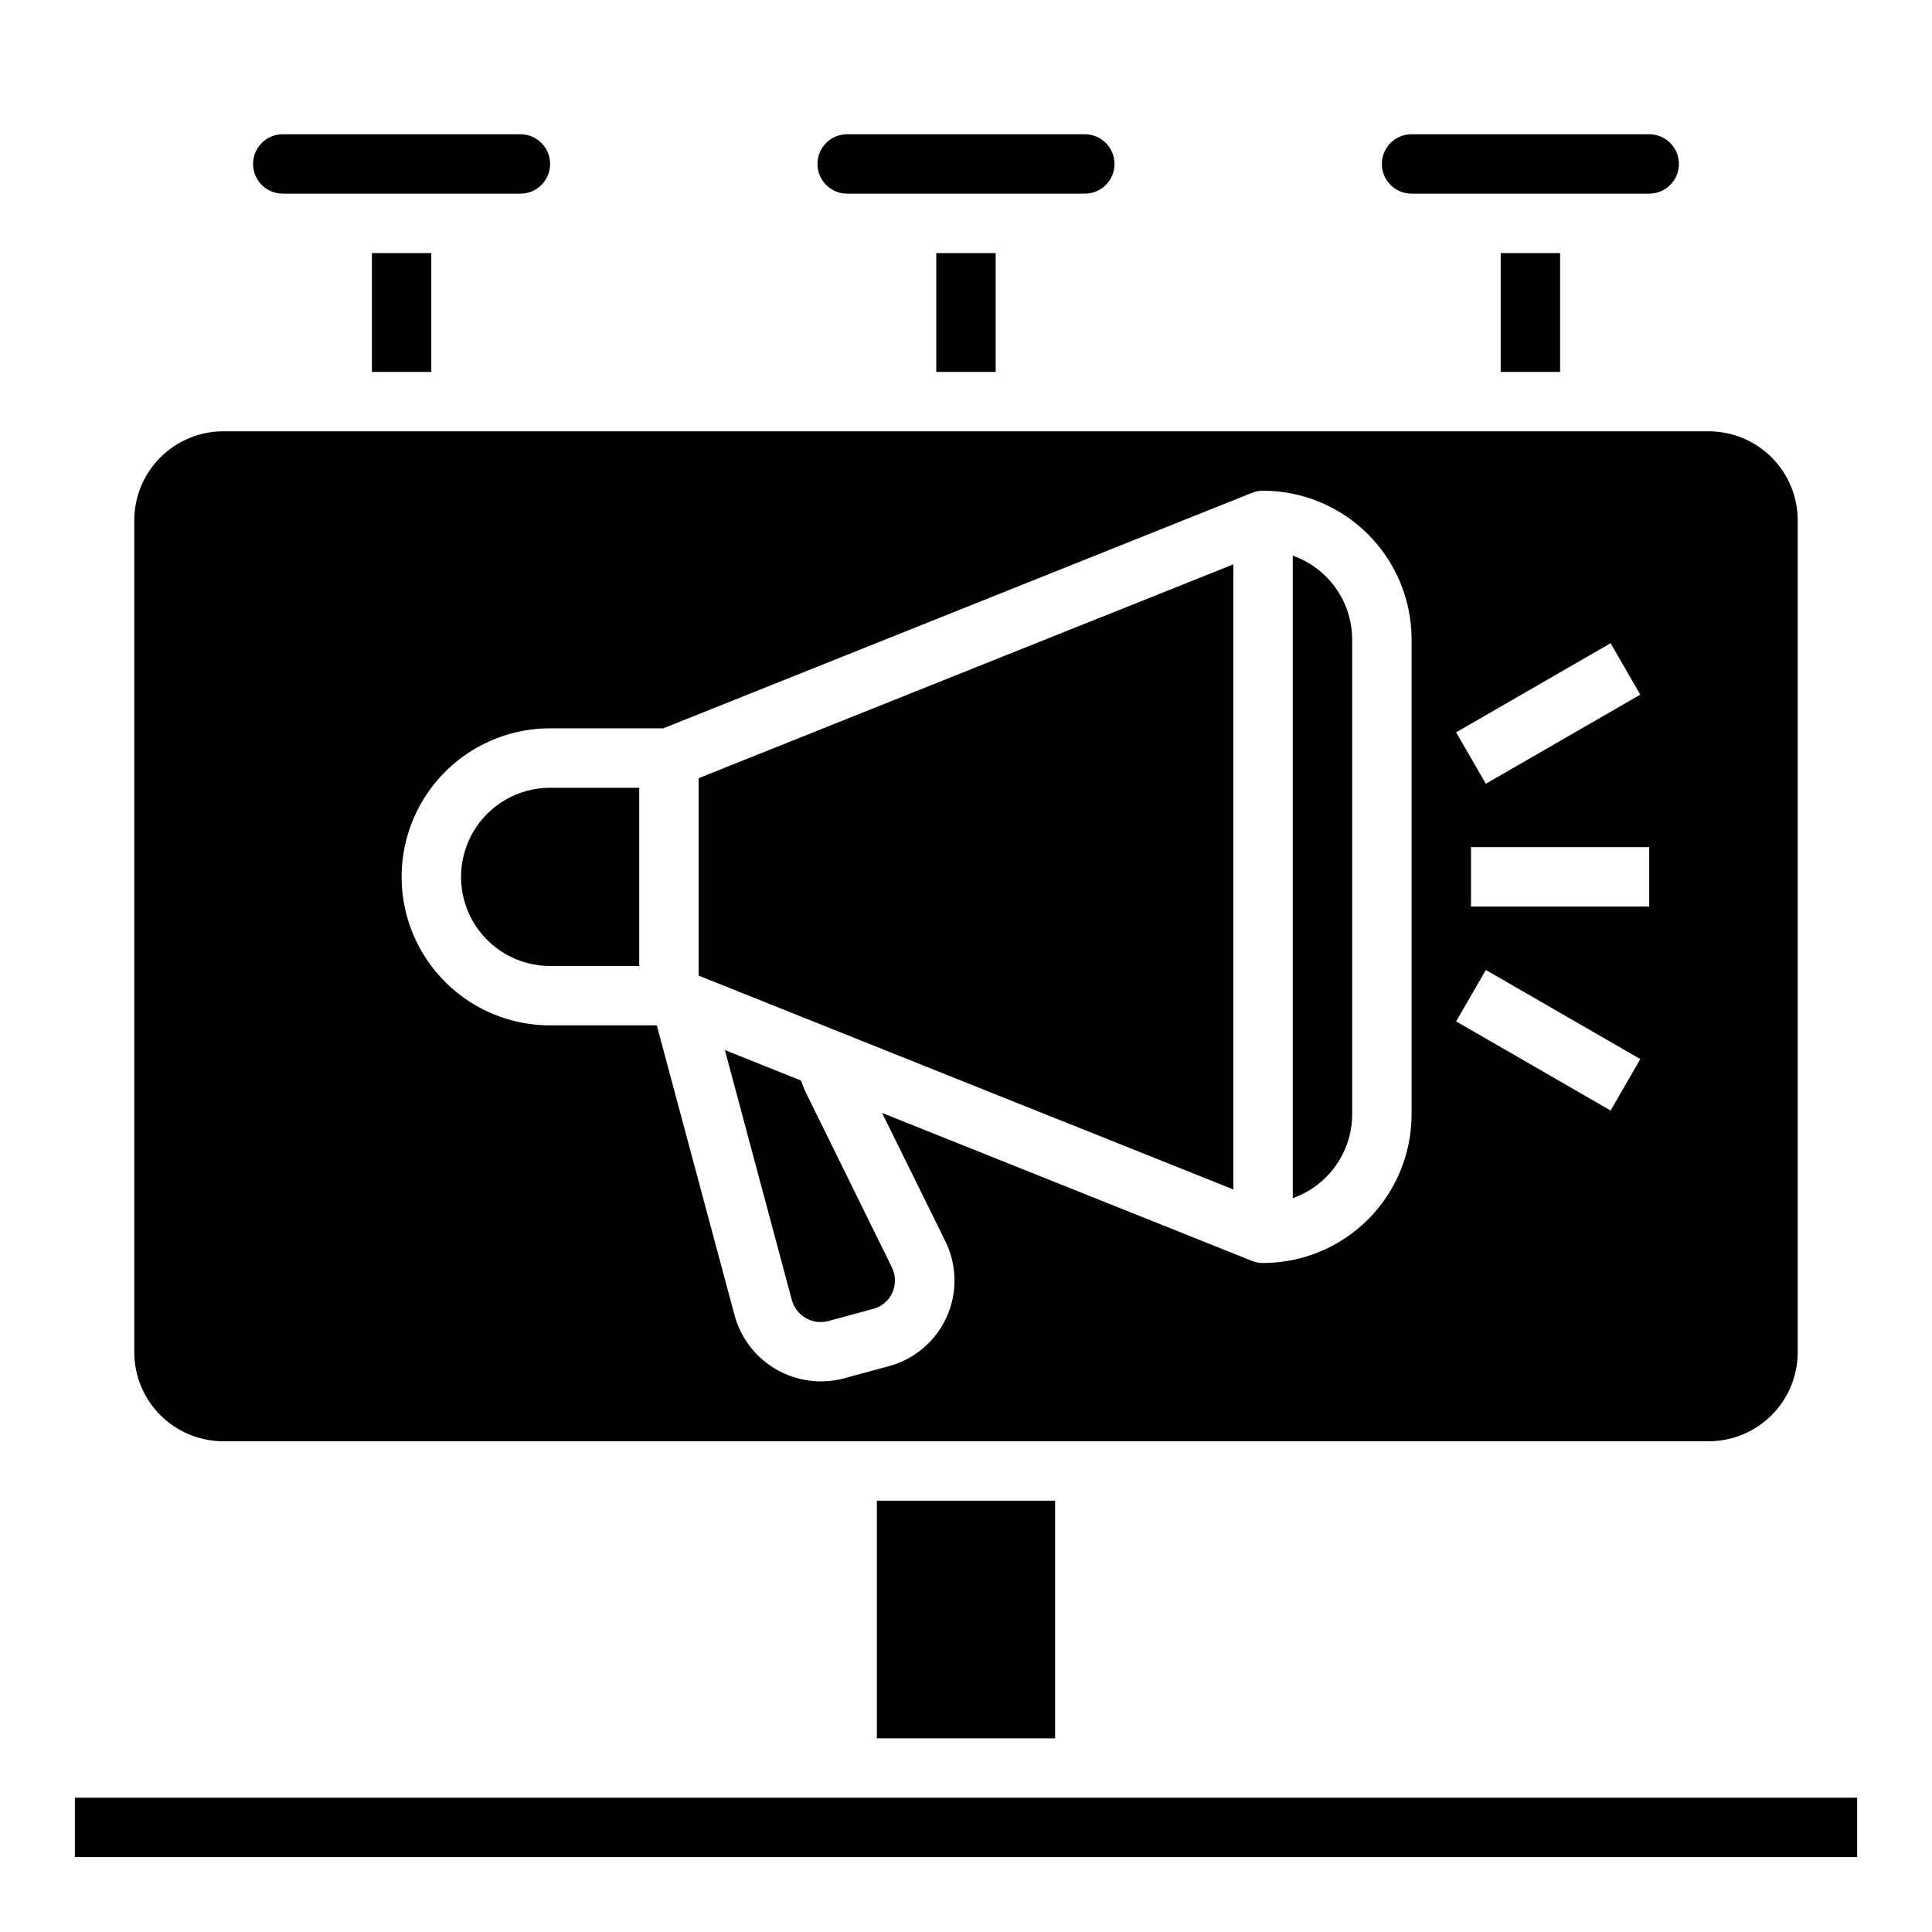
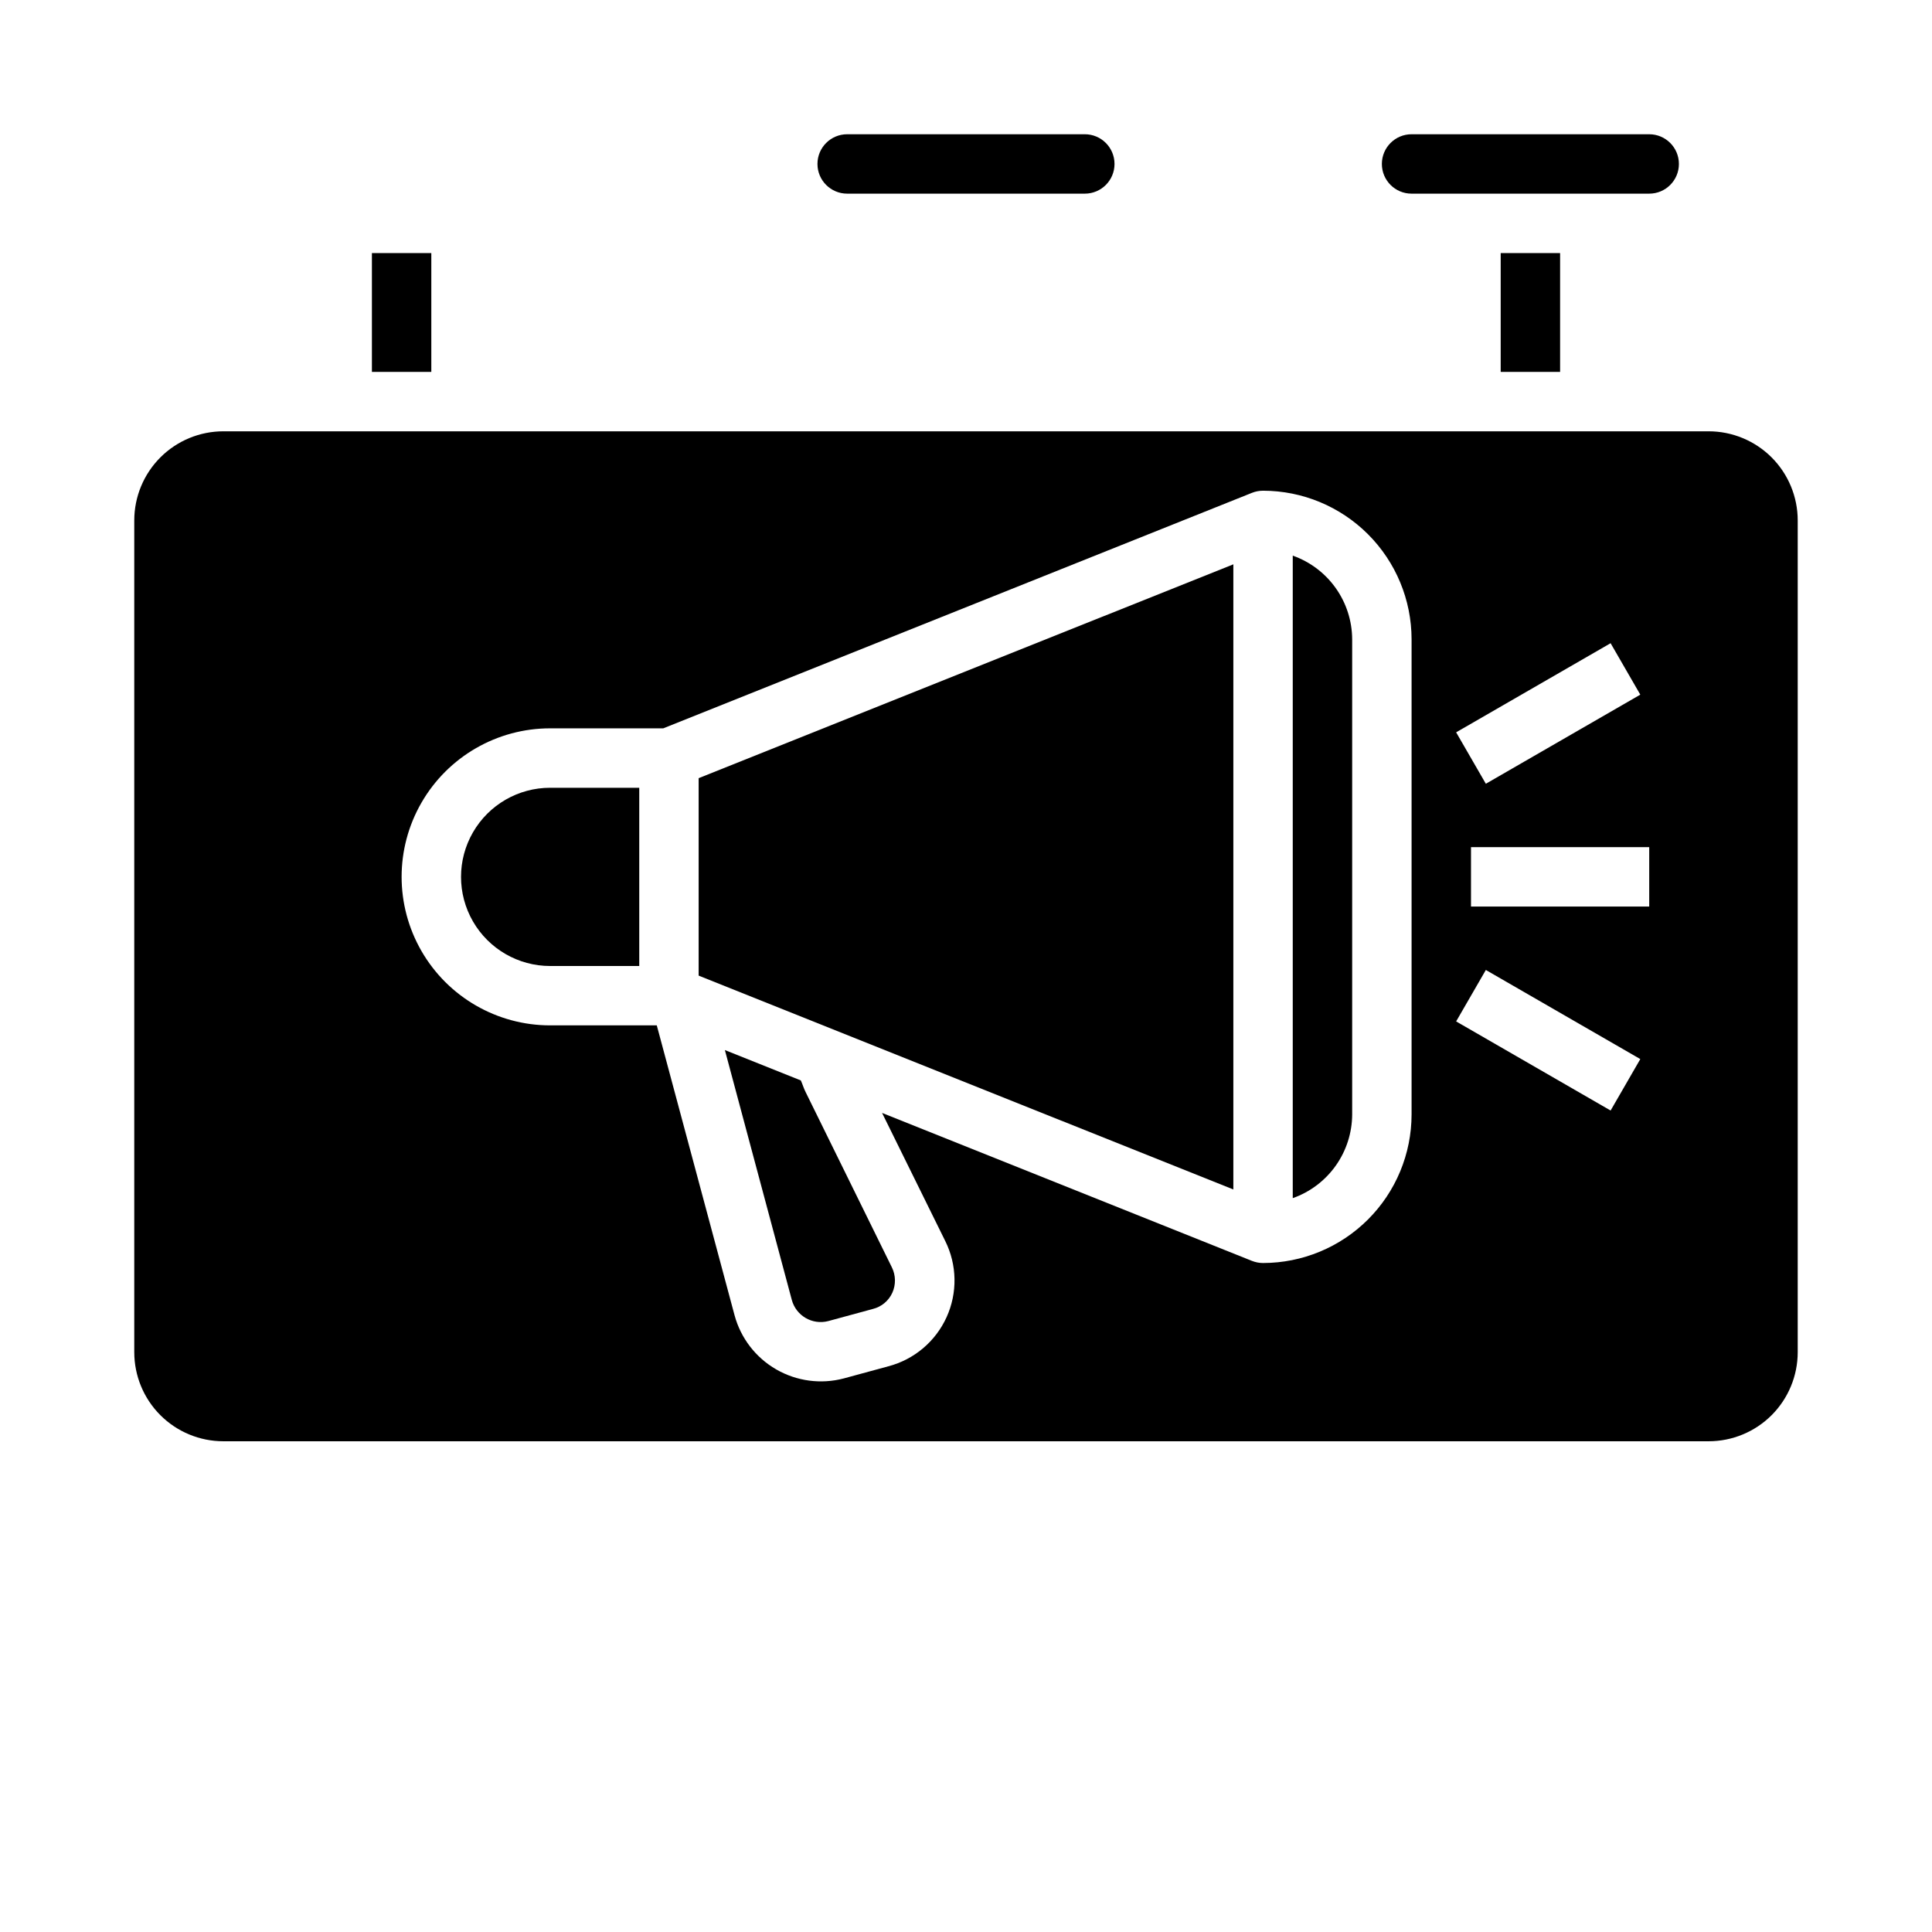
<svg xmlns="http://www.w3.org/2000/svg" fill="#000000" width="800px" height="800px" version="1.1" viewBox="144 144 512 512">
  <g>
    <path d="m470.85 293.55-141.7 56.676v52.32l141.7 56.676z" />
    <path d="m502.34 439.36v-125.95c-0.023-4.867-1.547-9.605-4.363-13.57-2.82-3.969-6.793-6.969-11.383-8.59v170.27c4.59-1.621 8.562-4.621 11.383-8.59 2.816-3.965 4.34-8.707 4.363-13.57z" />
    <path d="m289.79 400h23.617v-47.234h-23.617c-8.438 0-16.23 4.5-20.449 11.809-4.219 7.309-4.219 16.309 0 23.617 4.219 7.305 12.012 11.809 20.449 11.809z" />
    <path d="m356.23 430.33-20.129-8.051 17.734 66.211c1.137 4.211 5.457 6.715 9.676 5.606l11.809-3.211c2.285-0.566 4.184-2.148 5.156-4.293 0.969-2.152 0.922-4.625-0.125-6.738l-22.828-46.391c-0.539-1.047-0.82-2.086-1.293-3.133z" />
-     <path d="m376.38 541.7h47.23v62.977h-47.23z" />
    <path d="m203.2 525.95h393.6c6.262 0 12.27-2.488 16.699-6.914 4.426-4.43 6.914-10.438 6.914-16.699v-220.42c0-6.262-2.488-12.27-6.914-16.699-4.43-4.43-10.438-6.918-16.699-6.918h-393.6c-6.266 0-12.273 2.488-16.699 6.918-4.43 4.43-6.918 10.438-6.918 16.699v220.42c0 6.262 2.488 12.27 6.918 16.699 4.426 4.426 10.434 6.914 16.699 6.914zm377.86-141.7h-47.23v-15.742h47.23zm-10.234-69.793 7.871 13.633-40.934 23.617-7.871-13.633zm-33.062 86.594 40.934 23.617-7.871 13.633-40.934-23.617zm-247.97-64.031h29.969l156.03-62.418c0.934-0.371 1.926-0.559 2.93-0.559 10.434 0.012 20.438 4.164 27.816 11.543s11.531 17.383 11.543 27.816v125.95c-0.012 10.434-4.164 20.438-11.543 27.816-7.379 7.379-17.383 11.531-27.816 11.543-1.004 0-1.996-0.191-2.93-0.559l-98.035-39.219 16.734 33.938c3.152 6.332 3.285 13.746 0.363 20.188-2.922 6.441-8.59 11.227-15.43 13.023l-11.809 3.211c-6.055 1.602-12.496 0.738-17.918-2.391-5.422-3.129-9.387-8.277-11.027-14.32l-20.617-76.848h-28.262c-14.062 0-27.055-7.5-34.086-19.68s-7.031-27.184 0-39.359c7.031-12.18 20.023-19.68 34.086-19.68z" />
-     <path d="m218.94 195.32h62.977c4.348 0 7.871-3.523 7.871-7.871s-3.523-7.871-7.871-7.871h-62.977c-4.348 0-7.871 3.523-7.871 7.871s3.523 7.871 7.871 7.871z" />
    <path d="m368.51 195.32h62.977c4.348 0 7.871-3.523 7.871-7.871s-3.523-7.871-7.871-7.871h-62.977c-4.348 0-7.875 3.523-7.875 7.871s3.527 7.871 7.875 7.871z" />
    <path d="m518.08 195.32h62.977c4.348 0 7.871-3.523 7.871-7.871s-3.523-7.871-7.871-7.871h-62.977c-4.348 0-7.871 3.523-7.871 7.871s3.523 7.871 7.871 7.871z" />
    <path d="m242.56 211.07h15.742v31.488h-15.742z" />
-     <path d="m392.12 211.07h15.742v31.488h-15.742z" />
    <path d="m541.7 211.07h15.742v31.488h-15.742z" />
-     <path d="m163.84 620.41h472.32v15.742h-472.32z" />
  </g>
</svg>